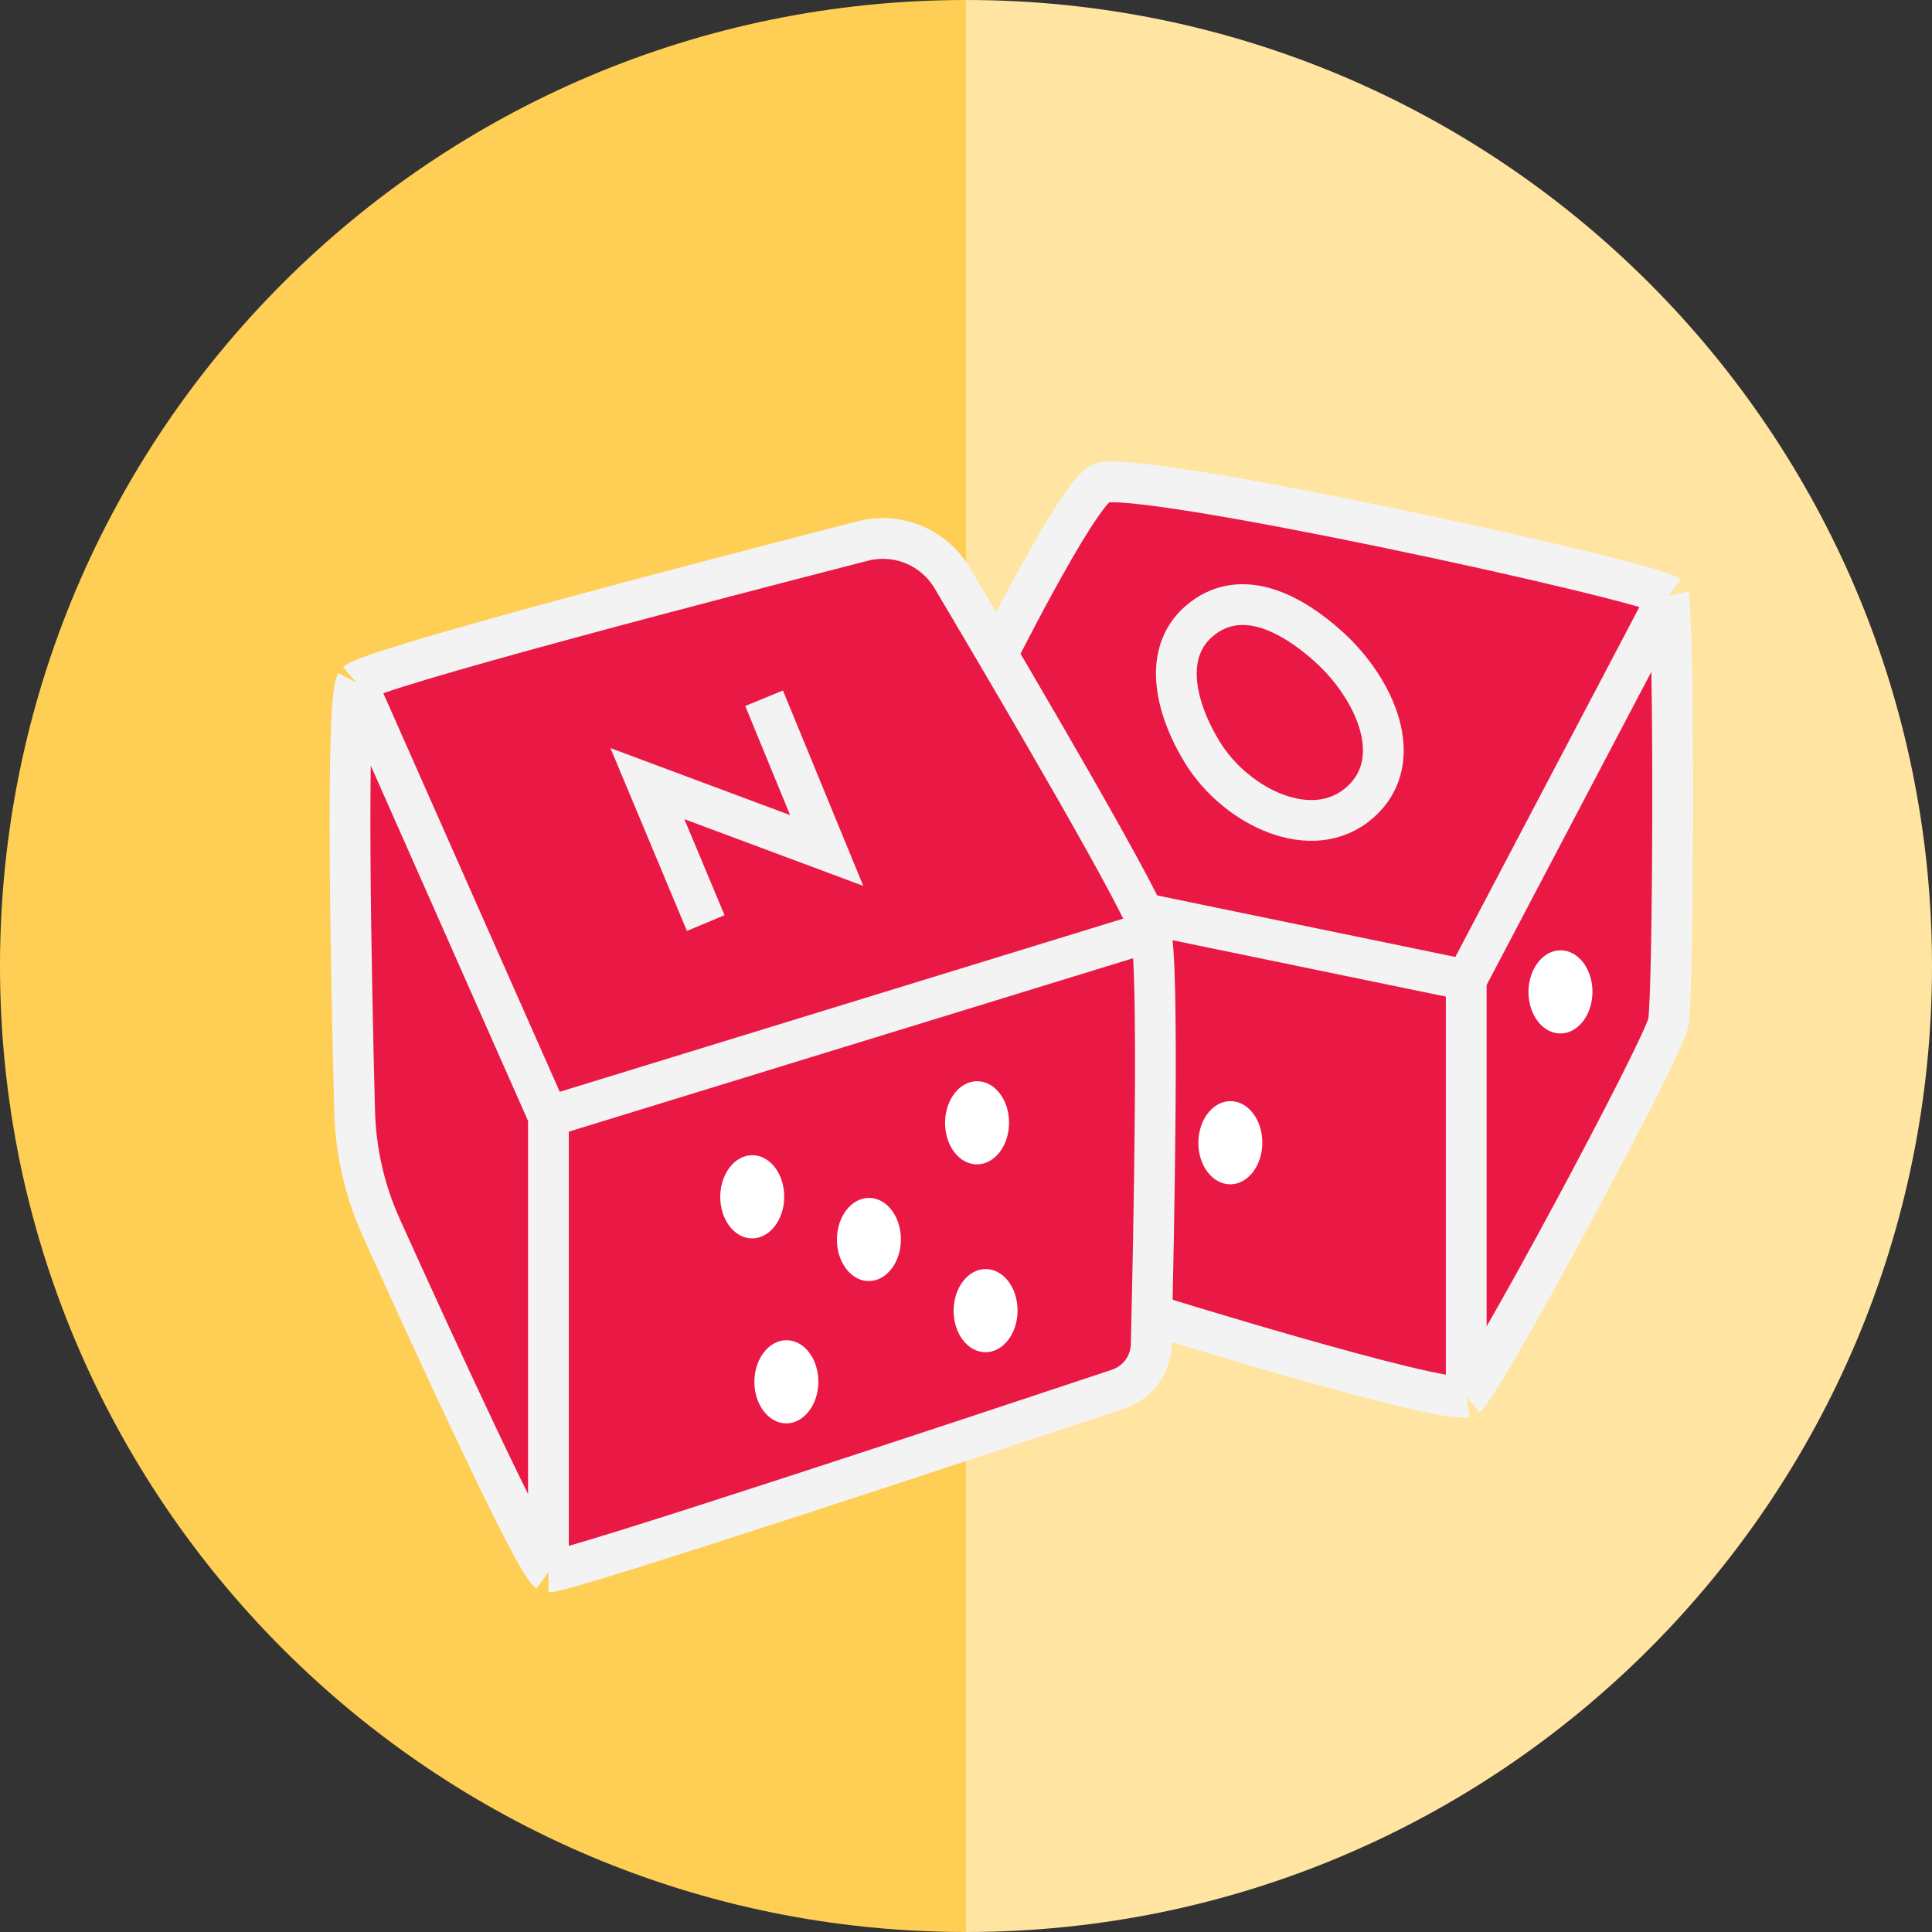
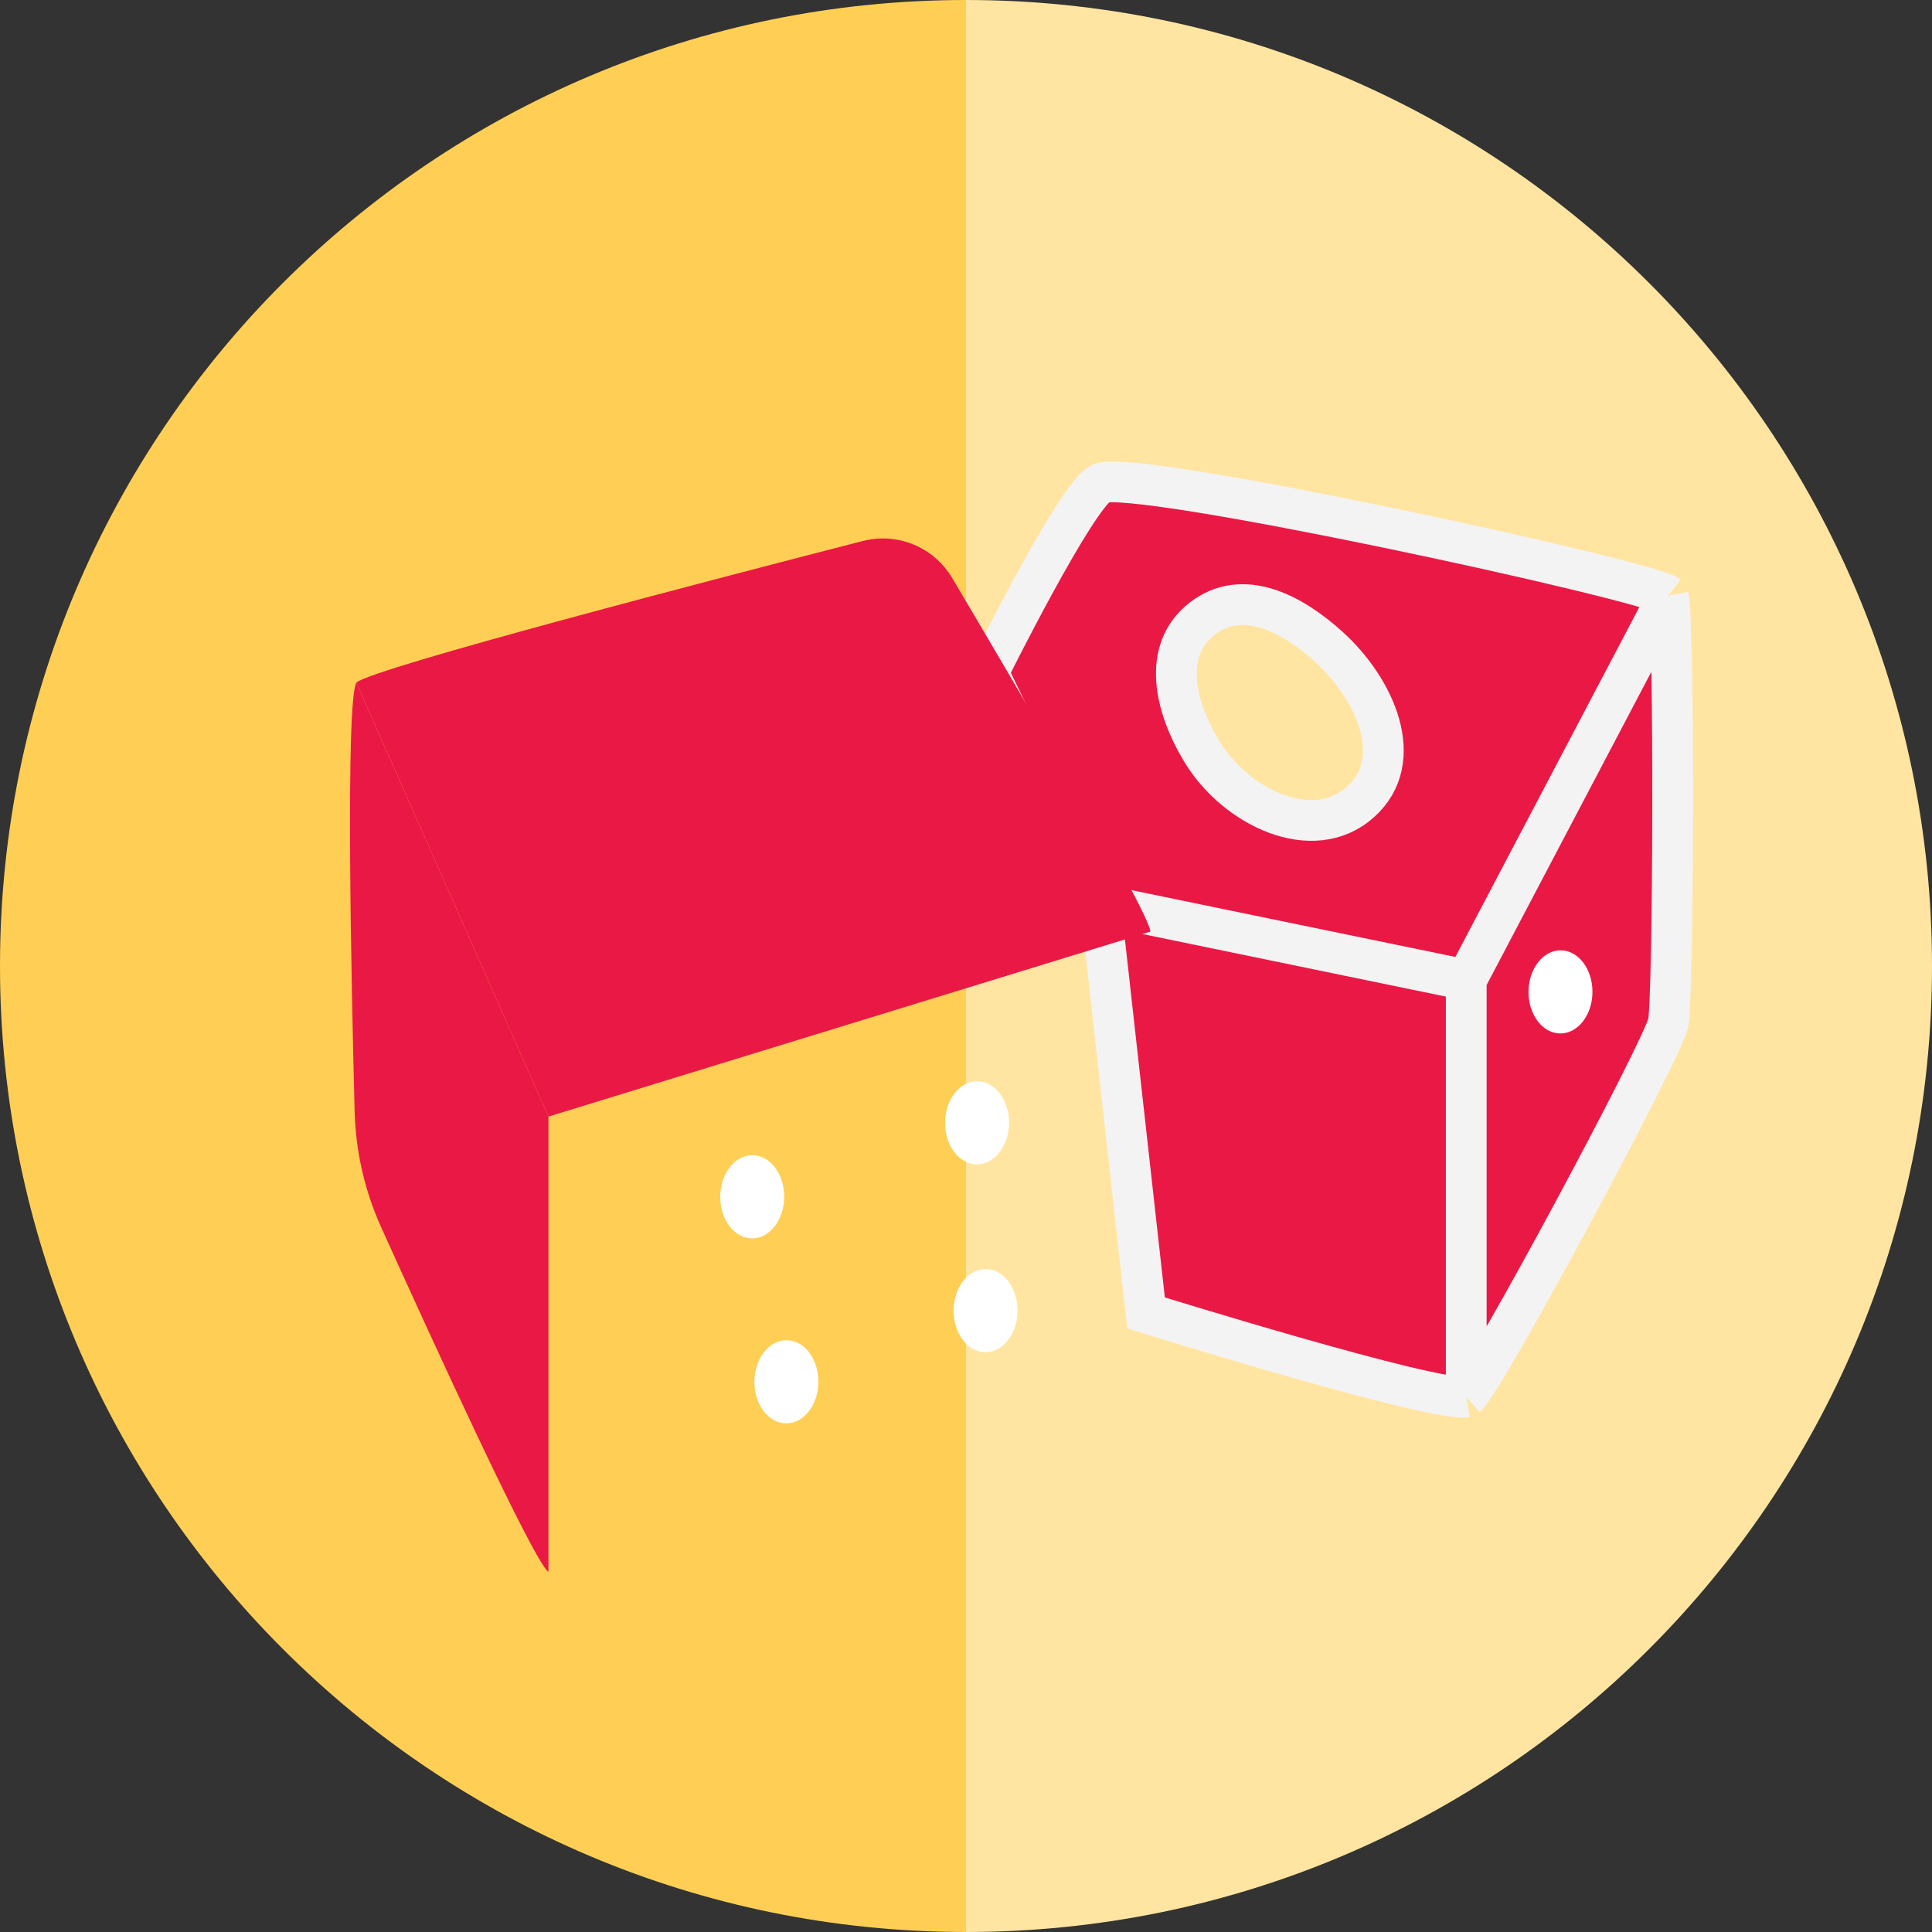
<svg xmlns="http://www.w3.org/2000/svg" width="237" height="237" viewBox="0 0 237 237" fill="none">
  <rect x="0" y="0" width="237" height="237" fill="#333333" stroke="none" />
  <path d="M0 118.5C0 183.946 53.054 237 118.5 237V0C53.054 0 0 53.054 0 118.5Z" fill="#FFCF55" />
  <path d="M118.5 237C183.946 237 237 183.946 237 118.5C237 53.054 183.946 0 118.5 0V237Z" fill="#FFE5A1" />
  <path d="M204.652 73.086L179.865 120.216V171.361C182.231 169.266 204.05 128.595 204.652 125.453C205.28 122.168 205.447 77.101 204.652 73.086Z" fill="#EA1845" />
  <path d="M179.865 120.216L135.004 110.965L140.59 161.062C140.59 161.062 175.947 172.059 179.865 171.361V120.216Z" fill="#EA1845" />
  <path fill-rule="evenodd" clip-rule="evenodd" d="M135.004 59.296C131.959 60.85 121.214 82.512 121.214 82.512L135.004 110.965L179.865 120.216L204.652 73.086C202.13 71.166 138.767 57.376 135.004 59.296ZM147.494 92.287C144.147 86.823 142.417 79.788 147.494 75.879C152.421 72.085 158.424 75.192 163.03 79.37C168.724 84.536 172.609 93.279 166.87 98.396C161.013 103.619 151.593 98.978 147.494 92.287Z" fill="#EA1845" />
-   <path d="M147.494 75.879C142.417 79.788 144.147 86.823 147.494 92.287C151.593 98.978 161.013 103.619 166.87 98.396C172.609 93.279 168.724 84.536 163.03 79.37C158.424 75.192 152.421 72.085 147.494 75.879Z" fill="#EA1845" />
  <path d="M204.652 73.086C202.13 71.166 138.767 57.376 135.004 59.296C131.959 60.85 121.214 82.512 121.214 82.512L135.004 110.965M204.652 73.086C194.972 91.491 179.865 120.216 179.865 120.216M204.652 73.086C205.447 77.101 205.28 122.168 204.652 125.453C204.05 128.595 182.231 169.266 179.865 171.361M204.652 73.086L179.865 120.216M179.865 120.216L135.004 110.965M179.865 120.216V171.361M135.004 110.965L140.59 161.062C140.59 161.062 175.947 172.059 179.865 171.361M147.494 75.879C142.417 79.788 144.147 86.823 147.494 92.287C151.593 98.978 161.013 103.619 166.87 98.396C172.609 93.279 168.724 84.536 163.03 79.37C158.424 75.192 152.421 72.085 147.494 75.879Z" stroke="#F3F3F3" stroke-width="5" />
  <path d="M43.711 83.734L67.276 136.973L141.113 114.281C141.113 112.133 124.483 83.851 116.808 70.913C114.554 67.113 110.105 65.27 105.825 66.37C88.52 70.818 45.796 81.926 43.711 83.734Z" fill="#EA1845" />
-   <path d="M67.276 136.973V192.831C69.67 192.831 122.203 175.392 137.168 170.407C139.559 169.611 141.158 167.439 141.219 164.919C141.517 152.64 142.265 117.305 141.113 114.281L67.276 136.973Z" fill="#EA1845" />
  <path d="M43.711 83.734C42.361 86.298 43.099 120.796 43.503 136.312C43.631 141.256 44.739 146.087 46.775 150.594C52.723 163.754 65.415 191.502 67.276 192.831V136.973L43.711 83.734Z" fill="#EA1845" />
-   <path d="M43.711 83.734C42.361 86.298 43.099 120.796 43.503 136.312C43.631 141.256 44.739 146.087 46.775 150.594C52.723 163.754 65.415 191.502 67.276 192.831M43.711 83.734L67.276 136.973M43.711 83.734C45.796 81.926 88.52 70.818 105.825 66.37C110.105 65.27 114.554 67.113 116.808 70.913C124.483 83.851 141.113 112.133 141.113 114.281M67.276 192.831V136.973M67.276 192.831C69.67 192.831 122.203 175.392 137.168 170.407C139.559 169.611 141.158 167.439 141.219 164.919C141.517 152.64 142.265 117.305 141.113 114.281M67.276 136.973C67.276 136.973 112.278 123.143 141.113 114.281M67.276 136.973L141.113 114.281M86.574 113.234L79.417 96.127L101.411 104.331L93.731 85.654" stroke="#F3F3F3" stroke-width="5" />
  <ellipse cx="92.276" cy="146.812" rx="3.924" ry="5.101" transform="rotate(0.364 92.276 146.812)" fill="white" />
  <ellipse cx="119.856" cy="137.735" rx="3.924" ry="5.101" transform="rotate(0.364 119.856 137.735)" fill="white" />
-   <ellipse cx="106.589" cy="152.049" rx="3.924" ry="5.101" transform="rotate(0.364 106.589 152.049)" fill="white" />
-   <ellipse cx="150.927" cy="140.179" rx="3.924" ry="5.101" transform="rotate(0.364 150.927 140.179)" fill="white" />
  <ellipse cx="191.424" cy="121.676" rx="3.924" ry="5.101" transform="rotate(0.364 191.424 121.676)" fill="white" />
  <ellipse cx="96.465" cy="169.505" rx="3.924" ry="5.101" transform="rotate(0.364 96.465 169.505)" fill="white" />
  <ellipse cx="120.903" cy="160.777" rx="3.924" ry="5.101" transform="rotate(0.364 120.903 160.777)" fill="white" />
</svg>